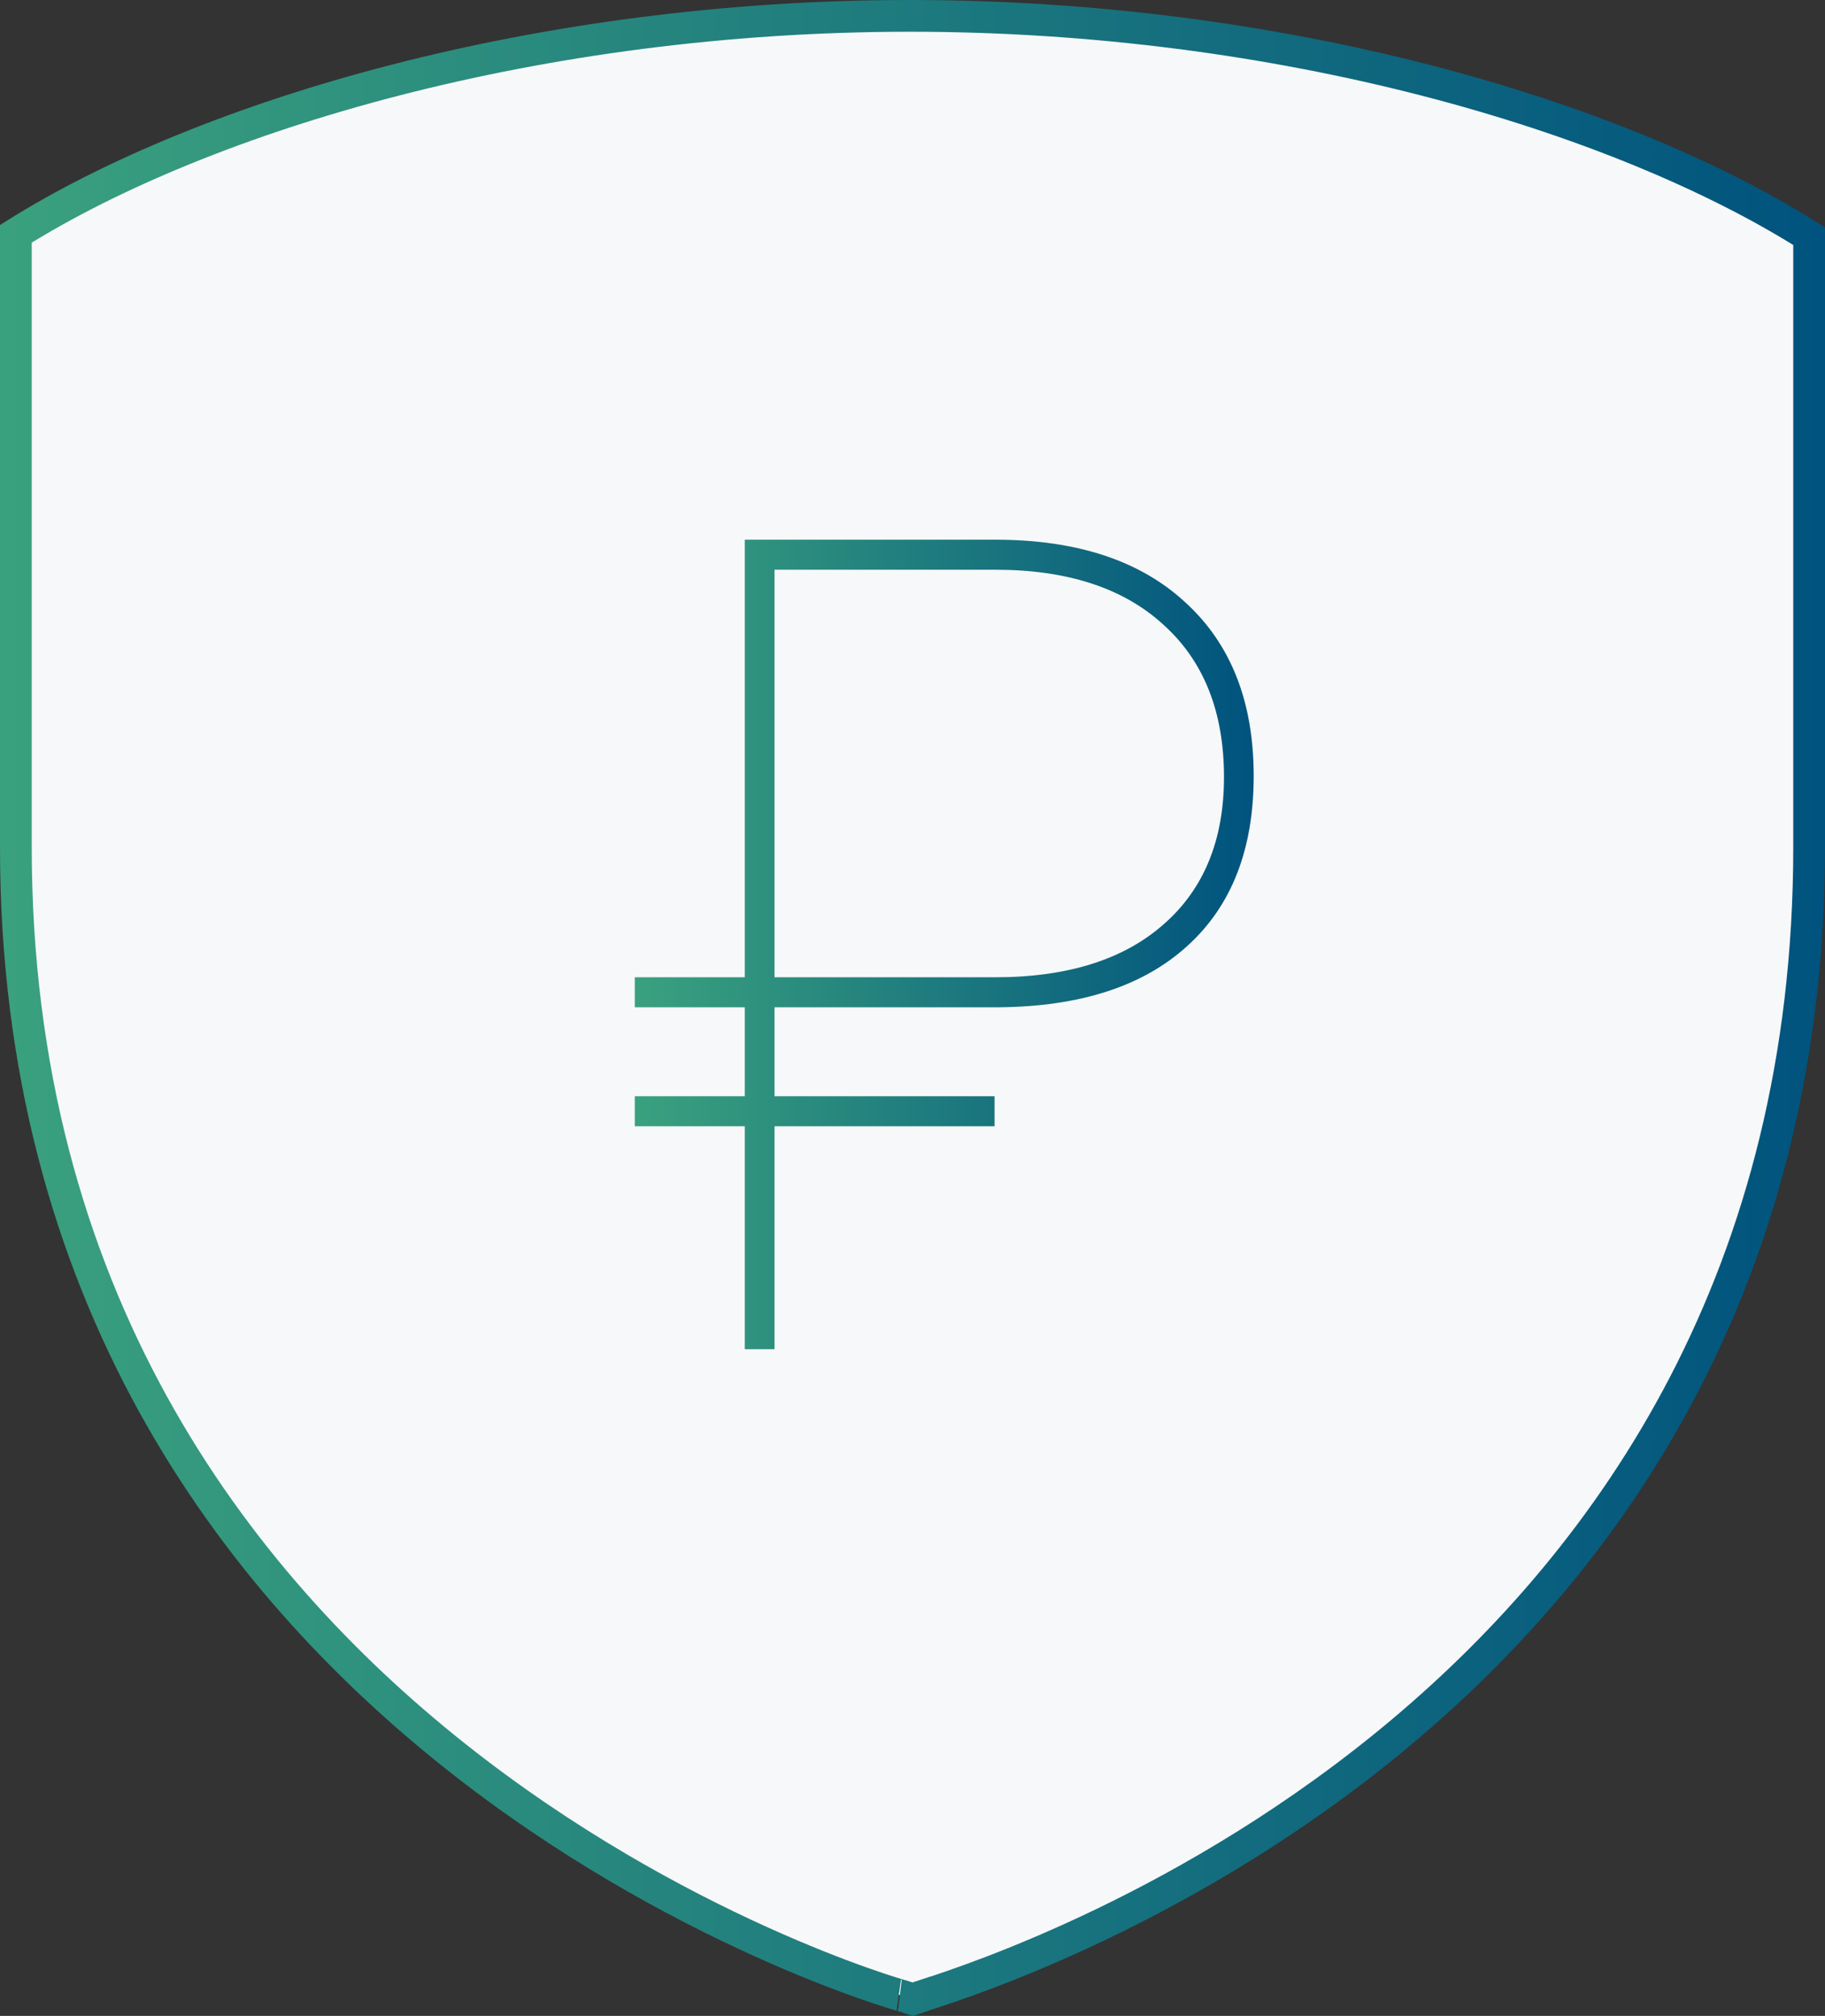
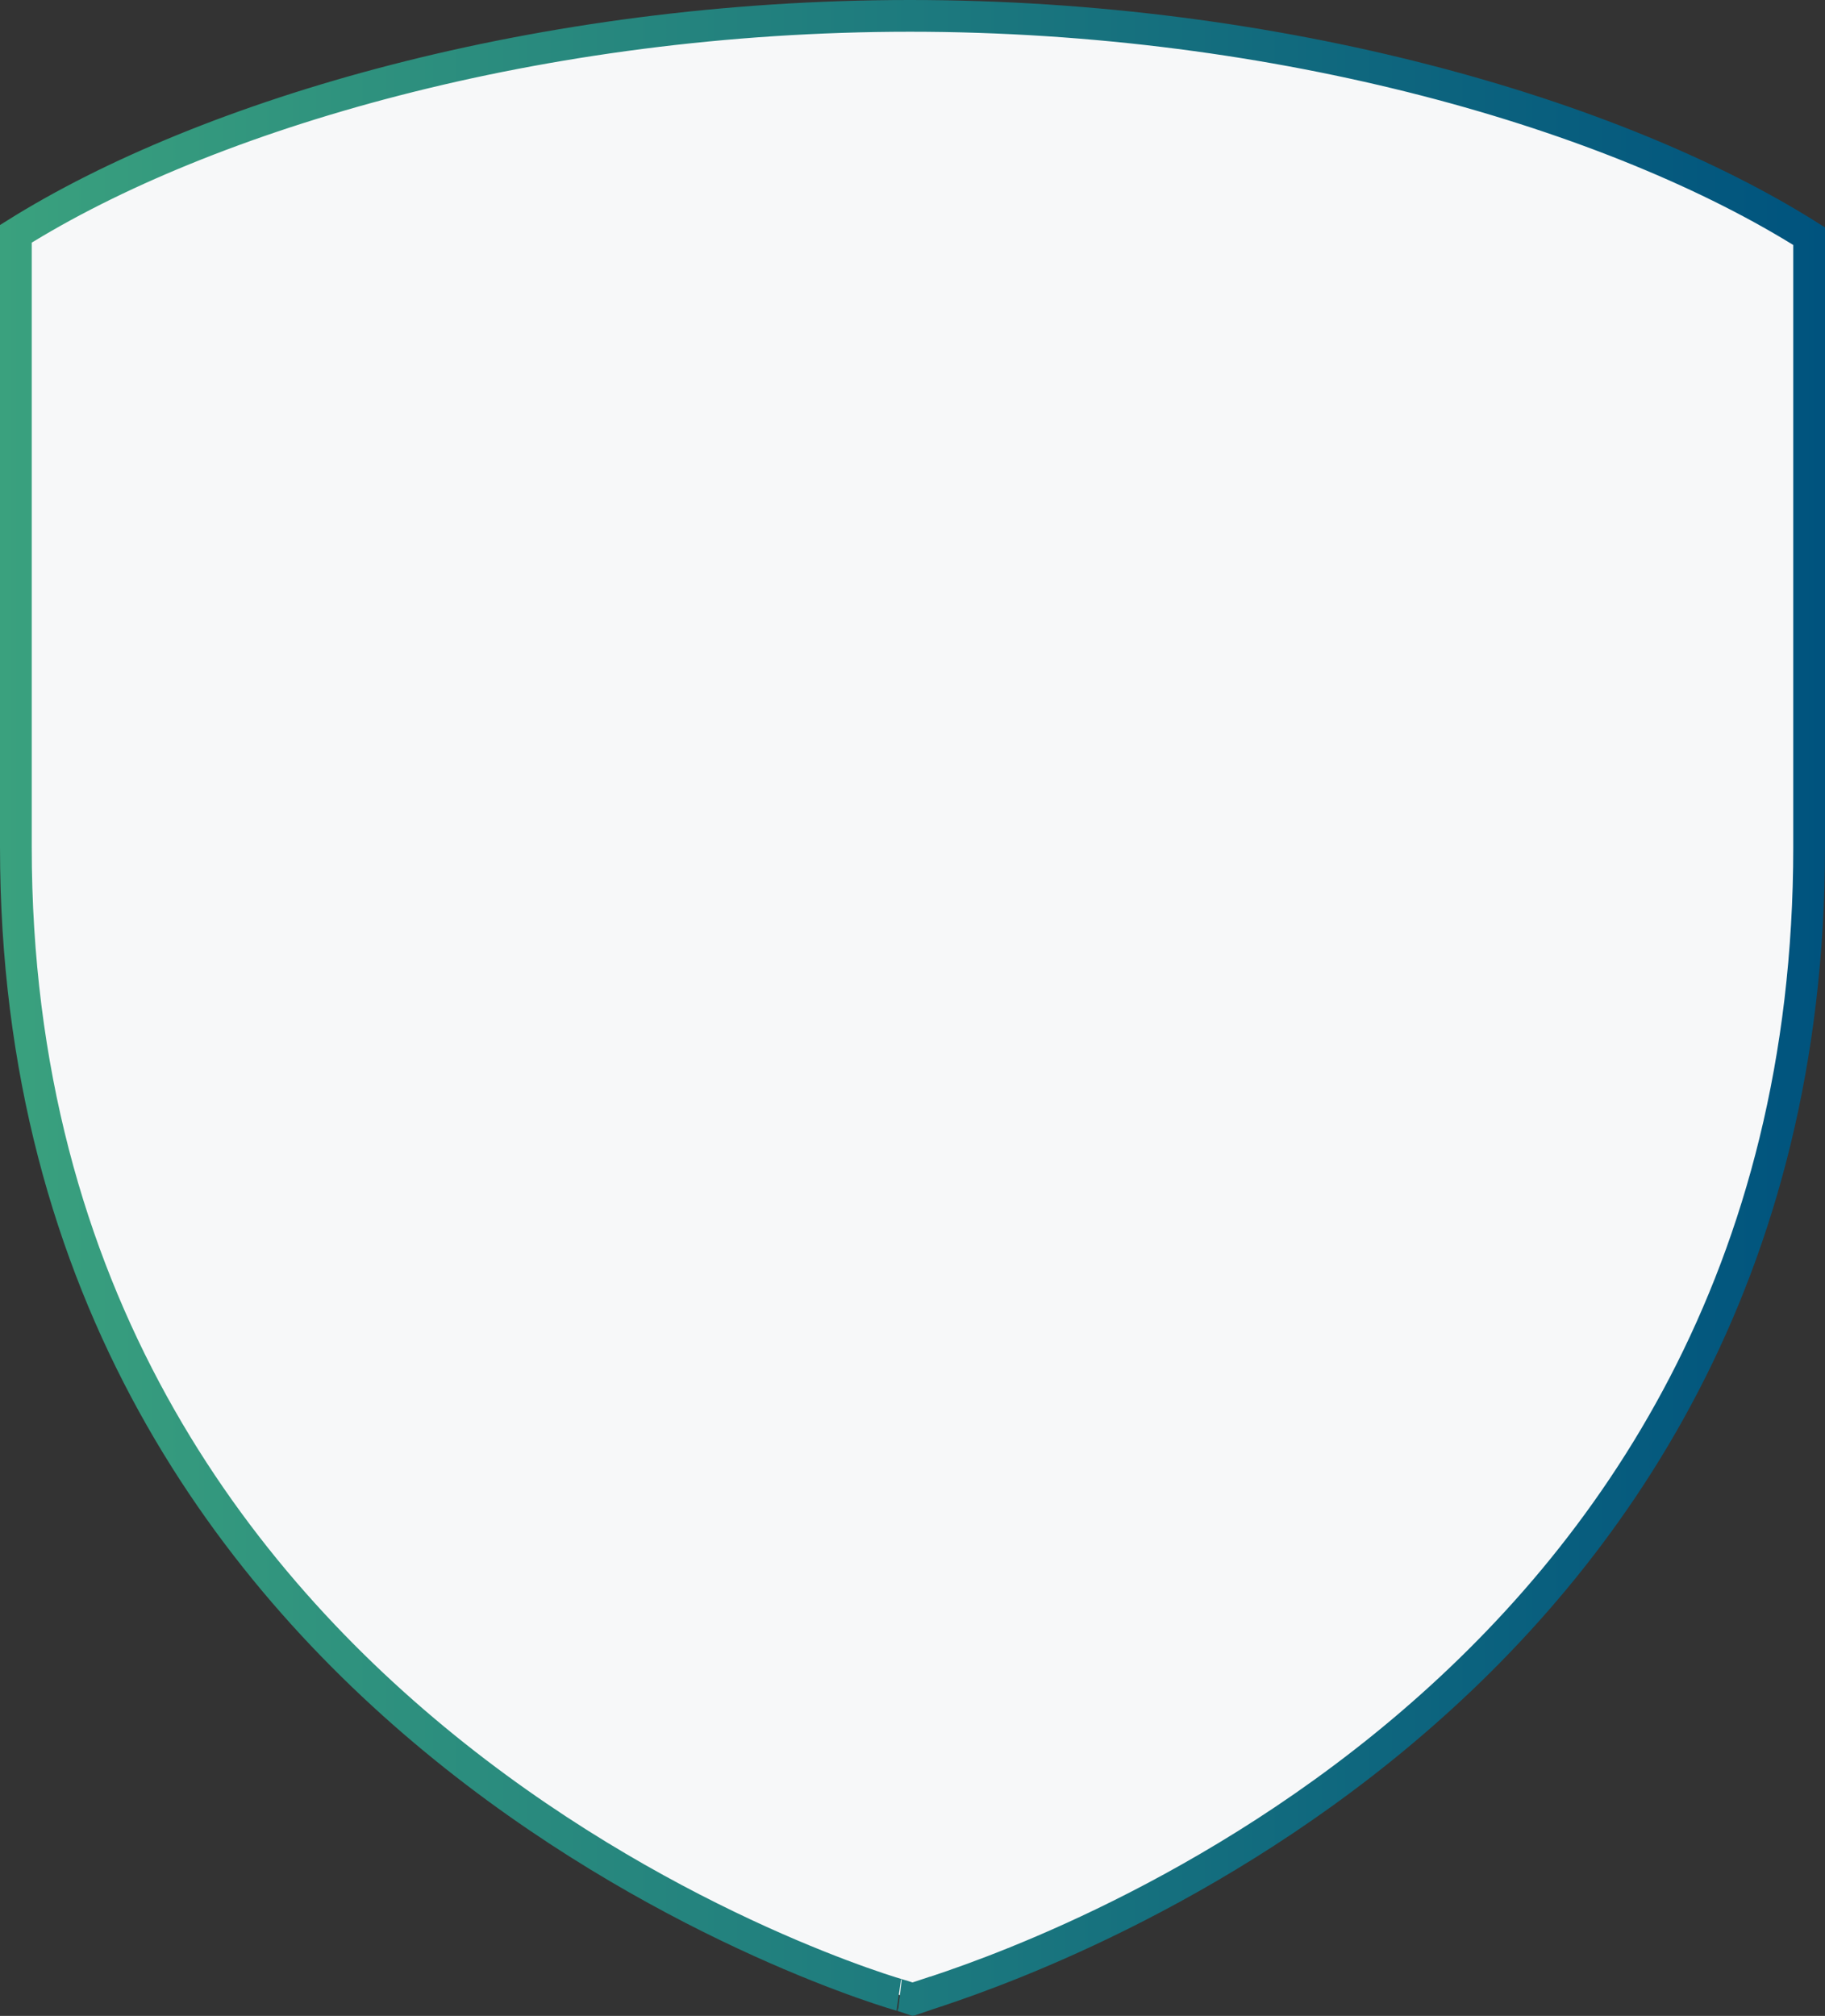
<svg xmlns="http://www.w3.org/2000/svg" width="115" height="127" viewBox="0 0 115 127" fill="none">
  <rect x="0" y="0" width="115" height="127" fill="#333333" stroke="none" />
  <path d="M56.895 125.746L56.858 125.734L56.821 125.725C56.824 125.725 56.809 125.721 56.775 125.712C56.746 125.703 56.704 125.691 56.646 125.674C56.529 125.64 56.36 125.589 56.144 125.521C55.711 125.385 55.09 125.181 54.307 124.903C52.742 124.347 50.531 123.496 47.893 122.301C42.615 119.91 35.636 116.148 28.682 110.628C14.787 99.598 1 81.568 1 53.361V21.345V14.729C13.001 7.208 34.029 1 57.347 1C80.671 1 101.851 7.212 114 14.879V21.345V53.361C114 107.443 64.133 123.775 58.483 125.626C58.32 125.679 58.194 125.72 58.107 125.75L58.105 125.746L57.5 125.947L56.895 125.746Z" fill="#F7F8F9" stroke="url(#paint0_linear_76_114)" stroke-width="2" />
-   <path d="M62.672 70.954H48.805V85H46.933V70.954H40V69.062H46.933V63.458H40V61.567H46.933V34H62.707C67.86 34 71.859 35.319 74.701 37.958C77.567 40.574 79 44.216 79 48.887C79 53.51 77.602 57.083 74.805 59.605C72.032 62.127 68.08 63.411 62.949 63.458H48.805V69.062H62.672V70.954ZM48.805 61.567H62.707C67.26 61.567 70.796 60.457 73.315 58.239C75.857 56.021 77.128 52.926 77.128 48.957C77.128 44.847 75.857 41.648 73.315 39.359C70.796 37.047 67.26 35.892 62.707 35.892H48.805V61.567Z" fill="url(#paint1_linear_76_114)" />
  <defs>
    <linearGradient id="paint0_linear_76_114" x1="115" y1="67.734" x2="-6.97328e-07" y2="67.734" gradientUnits="userSpaceOnUse">
      <stop stop-color="#00537E" />
      <stop offset="1" stop-color="#3AA17E" />
    </linearGradient>
    <linearGradient id="paint1_linear_76_114" x1="79" y1="61.2" x2="40" y2="61.2" gradientUnits="userSpaceOnUse">
      <stop stop-color="#00537E" />
      <stop offset="1" stop-color="#3AA17E" />
    </linearGradient>
  </defs>
</svg>